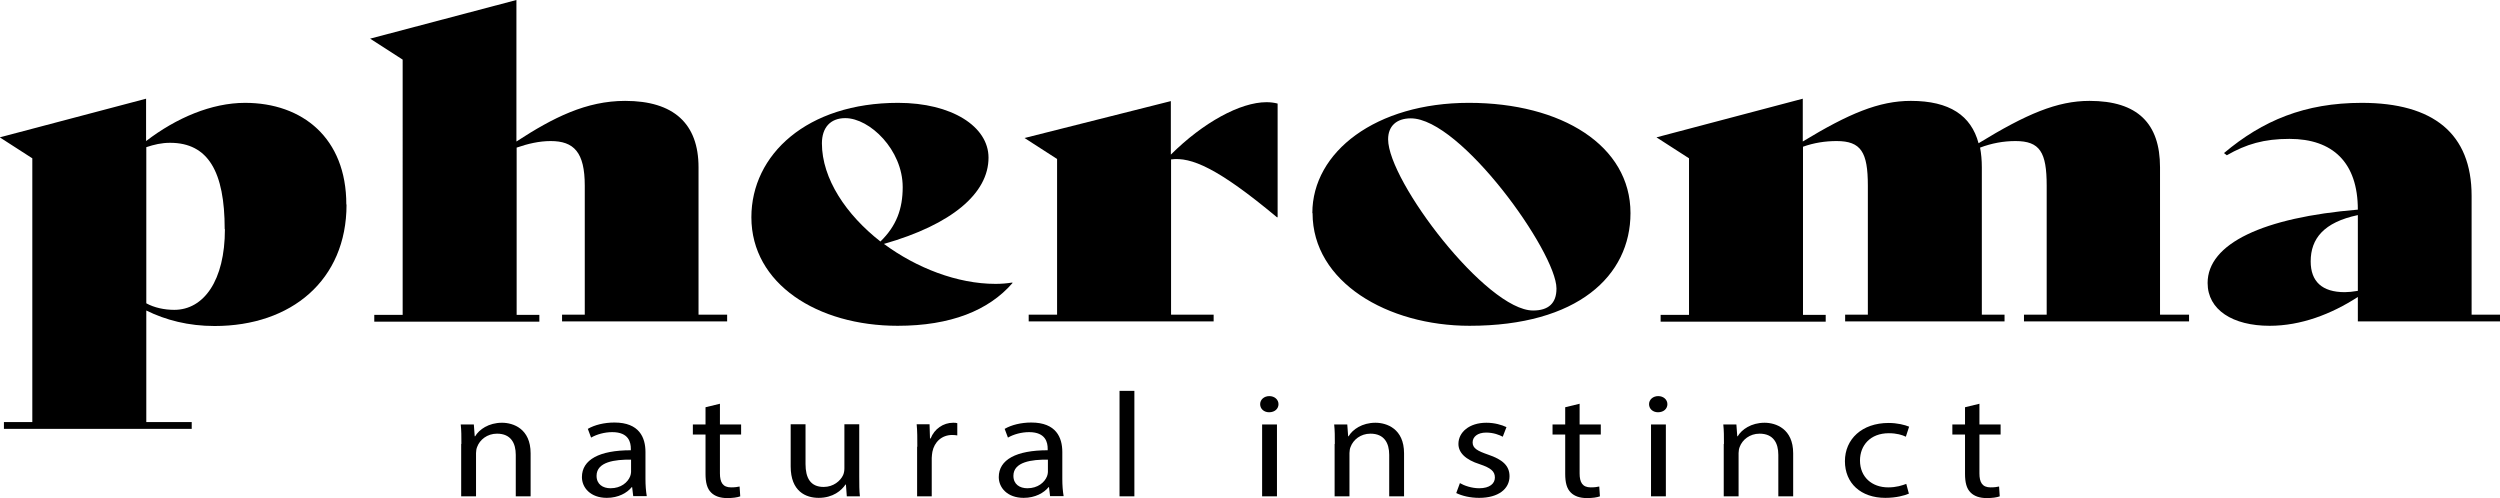
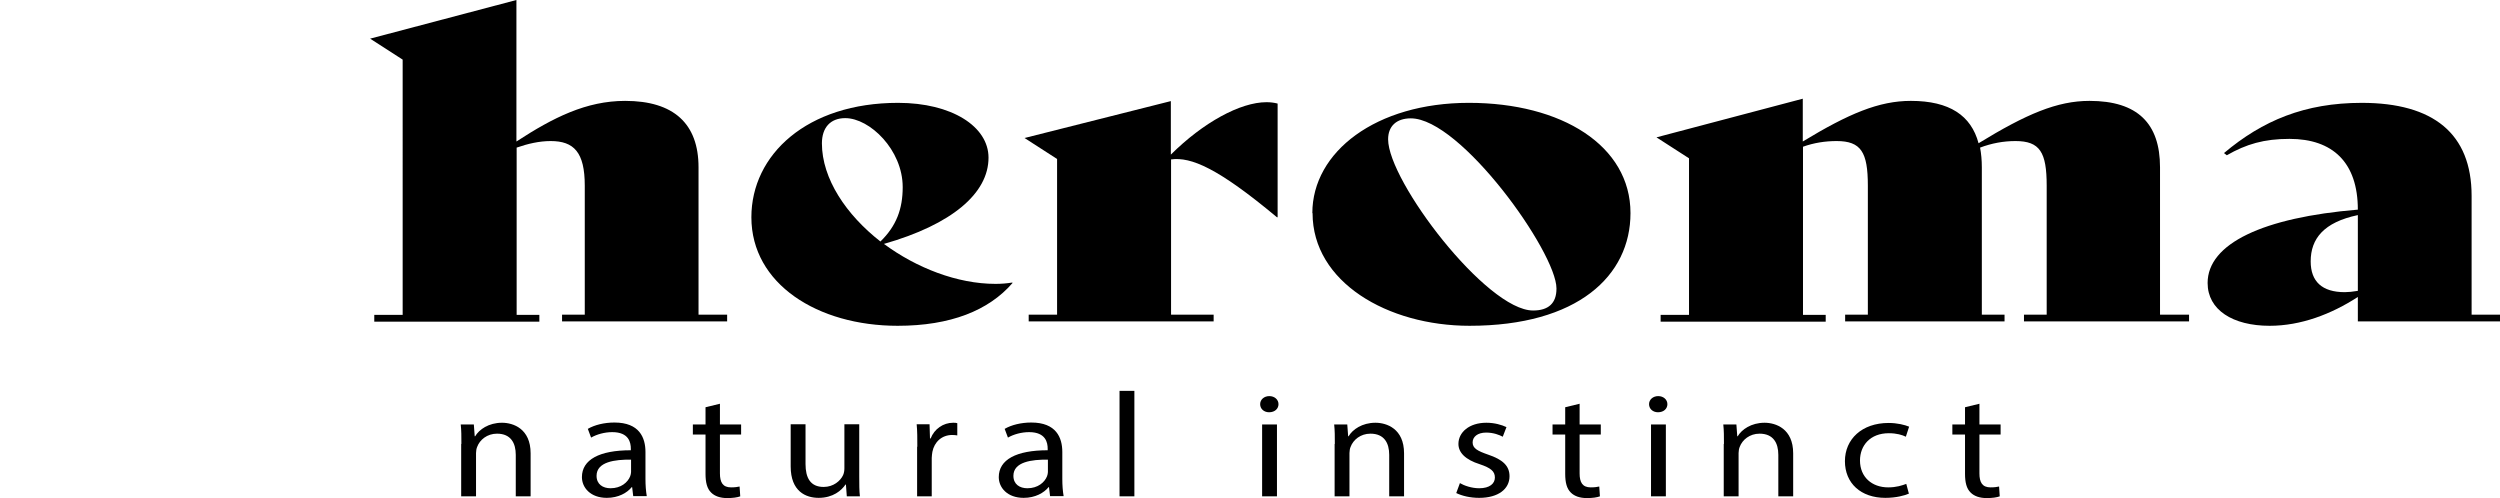
<svg xmlns="http://www.w3.org/2000/svg" viewBox="0 0 114.49 22.81" data-sanitized-data-name="Ebene 2" data-name="Ebene 2" id="Ebene_2">
  <defs>
    <style>
      .cls-1 {
        fill: #000;
        stroke-width: 0px;
      }
    </style>
  </defs>
  <g data-sanitized-data-name="图层 1" data-name="图层 1" id="_图层_1">
    <g>
      <g>
-         <path d="M15.87,9.37c0,3.46-2.53,5.56-6.04,5.56-1.2,0-2.24-.27-3.13-.71v5.11h2.08v.31H.18v-.31h1.3V7.25l-1.49-.96,6.7-1.77v1.94c1.38-1.06,3-1.75,4.53-1.75,2.63,0,4.64,1.61,4.64,4.65ZM10.29,10.49c0-2.63-.76-3.95-2.5-3.95-.39,0-.73.08-1.09.2v7.15c.36.2.83.3,1.28.3,1.35,0,2.32-1.34,2.32-3.69Z" class="cls-1" />
        <path d="M33.3,14.41v.31h-7.56v-.31h1.04v-5.91c0-1.53-.5-2.04-1.56-2.04-.52,0-1.04.12-1.56.3v7.66h1.04v.31h-7.56v-.31h1.3V2.73l-1.49-.96,6.7-1.77v6.48c1.69-1.1,3.2-1.86,4.98-1.86,2.22,0,3.36,1.04,3.36,3.04v6.75h1.3Z" class="cls-1" />
        <path d="M46.37,12.96c-1.09,1.26-2.84,1.96-5.26,1.96-3.67,0-6.7-1.92-6.7-4.97,0-2.87,2.55-5.24,6.72-5.24,2.45,0,4.14,1.08,4.14,2.51,0,1.63-1.67,3.06-4.79,3.95,1.49,1.1,3.36,1.83,5.11,1.83.26,0,.52-.02.76-.06l.03.02ZM37.64,6.56c0,1.63,1.12,3.28,2.68,4.5.73-.71,1.02-1.49,1.02-2.49,0-1.71-1.51-3.16-2.63-3.16-.68,0-1.07.43-1.07,1.16Z" class="cls-1" />
        <path d="M58.51,4.75v5.2h-.03c-2.71-2.26-3.93-2.77-4.85-2.65v7.11h1.95v.31h-8.47v-.31h1.3v-7.13l-1.49-.96,6.7-1.69v2.45c1.48-1.47,3.18-2.4,4.38-2.4.18,0,.34.02.5.06Z" class="cls-1" />
        <path d="M60.1,9.76c0-2.81,2.92-5.05,7.17-5.05s7.4,1.96,7.4,5.05c0,2.87-2.42,5.16-7.37,5.16-3.75,0-7.19-2-7.19-5.16ZM71.28,13.21c0-1.65-4.38-7.79-6.67-7.79-.65,0-1.04.35-1.04.96,0,1.92,4.51,7.84,6.64,7.84.7,0,1.07-.33,1.07-1Z" class="cls-1" />
        <path d="M100.25,14.41v.31h-7.56v-.31h1.04v-5.91c0-1.53-.31-2.04-1.43-2.04-.55,0-1.09.1-1.62.3.05.27.08.57.08.9v6.75h1.04v.31h-7.3v-.31h1.04v-5.91c0-1.53-.31-2.04-1.43-2.04-.52,0-1.04.08-1.54.26v7.7h1.04v.31h-7.56v-.31h1.3v-7.17l-1.49-.96,6.7-1.77v1.96c2.11-1.28,3.49-1.86,4.95-1.86,1.77,0,2.76.67,3.1,1.94,2.19-1.34,3.6-1.94,5.08-1.94,2.21,0,3.23,1.04,3.23,3.04v6.75h1.3Z" class="cls-1" />
        <path d="M114.49,14.41v.31h-6.51v-1.12c-1.22.79-2.61,1.32-4.04,1.32-1.69,0-2.84-.73-2.84-1.96,0-1.81,2.55-3,6.88-3.36,0-2.16-1.15-3.24-3.13-3.24-1.17,0-1.98.24-2.87.75l-.13-.1c1.77-1.49,3.7-2.3,6.31-2.3,3.28,0,5.03,1.41,5.03,4.26v5.44h1.3ZM107.98,13.33v-3.48c-1.56.33-2.16,1.08-2.16,2.12,0,.92.52,1.41,1.56,1.41.16,0,.36-.02.6-.06Z" class="cls-1" />
      </g>
      <g>
        <path d="M21.13,20.33c0-.34,0-.62-.03-.89h.6l.04.54h.02c.18-.31.62-.62,1.23-.62.51,0,1.31.27,1.31,1.4v1.97h-.68v-1.9c0-.53-.22-.97-.86-.97-.45,0-.79.28-.91.61-.03.07-.05.18-.05.28v1.98h-.68v-2.4Z" class="cls-1" />
        <path d="M29,22.73l-.05-.42h-.02c-.21.26-.61.49-1.14.49-.75,0-1.14-.47-1.14-.95,0-.8.8-1.23,2.24-1.23v-.07c0-.27-.08-.76-.85-.76-.35,0-.71.1-.97.25l-.15-.4c.31-.18.75-.29,1.22-.29,1.14,0,1.42.69,1.42,1.35v1.23c0,.29.02.56.06.79h-.62ZM28.9,21.05c-.74-.01-1.58.1-1.58.74,0,.39.29.57.64.57.48,0,.79-.27.9-.55.02-.06.04-.13.04-.19v-.57Z" class="cls-1" />
        <path d="M32.97,18.49v.95h.97v.46h-.97v1.78c0,.41.13.64.51.64.18,0,.31-.02.39-.04l.03.45c-.13.05-.34.08-.6.08-.32,0-.57-.09-.73-.25-.19-.18-.26-.47-.26-.86v-1.8h-.58v-.46h.58v-.79l.66-.16Z" class="cls-1" />
        <path d="M39.35,21.83c0,.34,0,.64.03.9h-.6l-.04-.54h-.02c-.18.27-.57.61-1.23.61-.58,0-1.28-.29-1.28-1.44v-1.93h.68v1.82c0,.63.22,1.05.83,1.05.45,0,.77-.28.89-.54.04-.09.06-.2.06-.31v-2.02h.68v2.4Z" class="cls-1" />
        <path d="M42.01,20.46c0-.39,0-.72-.03-1.03h.59l.02.65h.03c.17-.44.58-.72,1.03-.72.08,0,.13,0,.19.02v.56c-.07-.01-.14-.02-.23-.02-.48,0-.82.32-.91.77-.01.08-.03.18-.03.28v1.76h-.67v-2.27Z" class="cls-1" />
        <path d="M48.09,22.73l-.05-.42h-.02c-.21.26-.61.49-1.14.49-.75,0-1.14-.47-1.14-.95,0-.8.8-1.23,2.24-1.23v-.07c0-.27-.08-.76-.85-.76-.35,0-.71.1-.97.25l-.15-.4c.31-.18.75-.29,1.22-.29,1.14,0,1.42.69,1.42,1.35v1.23c0,.29.02.56.06.79h-.62ZM47.99,21.05c-.74-.01-1.58.1-1.58.74,0,.39.29.57.64.57.48,0,.79-.27.9-.55.02-.06.04-.13.04-.19v-.57Z" class="cls-1" />
        <path d="M51.27,17.9h.68v4.83h-.68v-4.83Z" class="cls-1" />
        <path d="M58.55,18.51c0,.2-.16.37-.43.37-.24,0-.41-.16-.41-.37s.18-.37.42-.37.42.16.42.37ZM57.8,22.73v-3.29h.68v3.29h-.68Z" class="cls-1" />
        <path d="M61.13,20.33c0-.34,0-.62-.03-.89h.6l.04.54h.02c.18-.31.62-.62,1.23-.62.51,0,1.31.27,1.31,1.4v1.97h-.68v-1.9c0-.53-.22-.97-.86-.97-.45,0-.79.28-.91.61-.03.07-.05.18-.05.28v1.98h-.68v-2.4Z" class="cls-1" />
        <path d="M66.85,22.12c.2.12.55.24.89.24.49,0,.72-.22.72-.49,0-.29-.19-.44-.69-.61-.67-.21-.98-.54-.98-.93,0-.53.49-.97,1.28-.97.38,0,.71.1.92.2l-.17.44c-.15-.08-.42-.19-.76-.19-.4,0-.62.2-.62.45,0,.27.22.39.71.56.65.22.98.5.98.99,0,.58-.51.99-1.39.99-.41,0-.78-.09-1.05-.22l.17-.46Z" class="cls-1" />
        <path d="M72.34,18.49v.95h.97v.46h-.97v1.78c0,.41.13.64.51.64.18,0,.31-.02.39-.04l.03.45c-.13.05-.34.08-.6.08-.32,0-.57-.09-.73-.25-.19-.18-.26-.47-.26-.86v-1.8h-.58v-.46h.58v-.79l.66-.16Z" class="cls-1" />
        <path d="M76.36,18.51c0,.2-.16.37-.43.37-.24,0-.41-.16-.41-.37s.18-.37.42-.37.42.16.42.37ZM75.61,22.73v-3.29h.68v3.29h-.68Z" class="cls-1" />
        <path d="M78.95,20.33c0-.34,0-.62-.03-.89h.6l.04.54h.02c.18-.31.62-.62,1.23-.62.51,0,1.31.27,1.31,1.4v1.97h-.68v-1.9c0-.53-.22-.97-.86-.97-.45,0-.79.28-.91.61-.03.07-.05.18-.05.28v1.98h-.68v-2.4Z" class="cls-1" />
        <path d="M87.41,22.61c-.18.08-.57.19-1.07.19-1.12,0-1.85-.67-1.85-1.68s.78-1.75,2-1.75c.4,0,.75.09.94.17l-.15.46c-.16-.08-.42-.16-.78-.16-.85,0-1.32.56-1.32,1.25,0,.76.55,1.23,1.29,1.23.38,0,.64-.09.83-.16l.12.45Z" class="cls-1" />
        <path d="M90.65,18.49v.95h.97v.46h-.97v1.78c0,.41.13.64.51.64.18,0,.31-.02.39-.04l.03.45c-.13.05-.34.08-.6.08-.32,0-.57-.09-.73-.25-.19-.18-.26-.47-.26-.86v-1.8h-.58v-.46h.58v-.79l.66-.16Z" class="cls-1" />
      </g>
    </g>
  </g>
</svg>